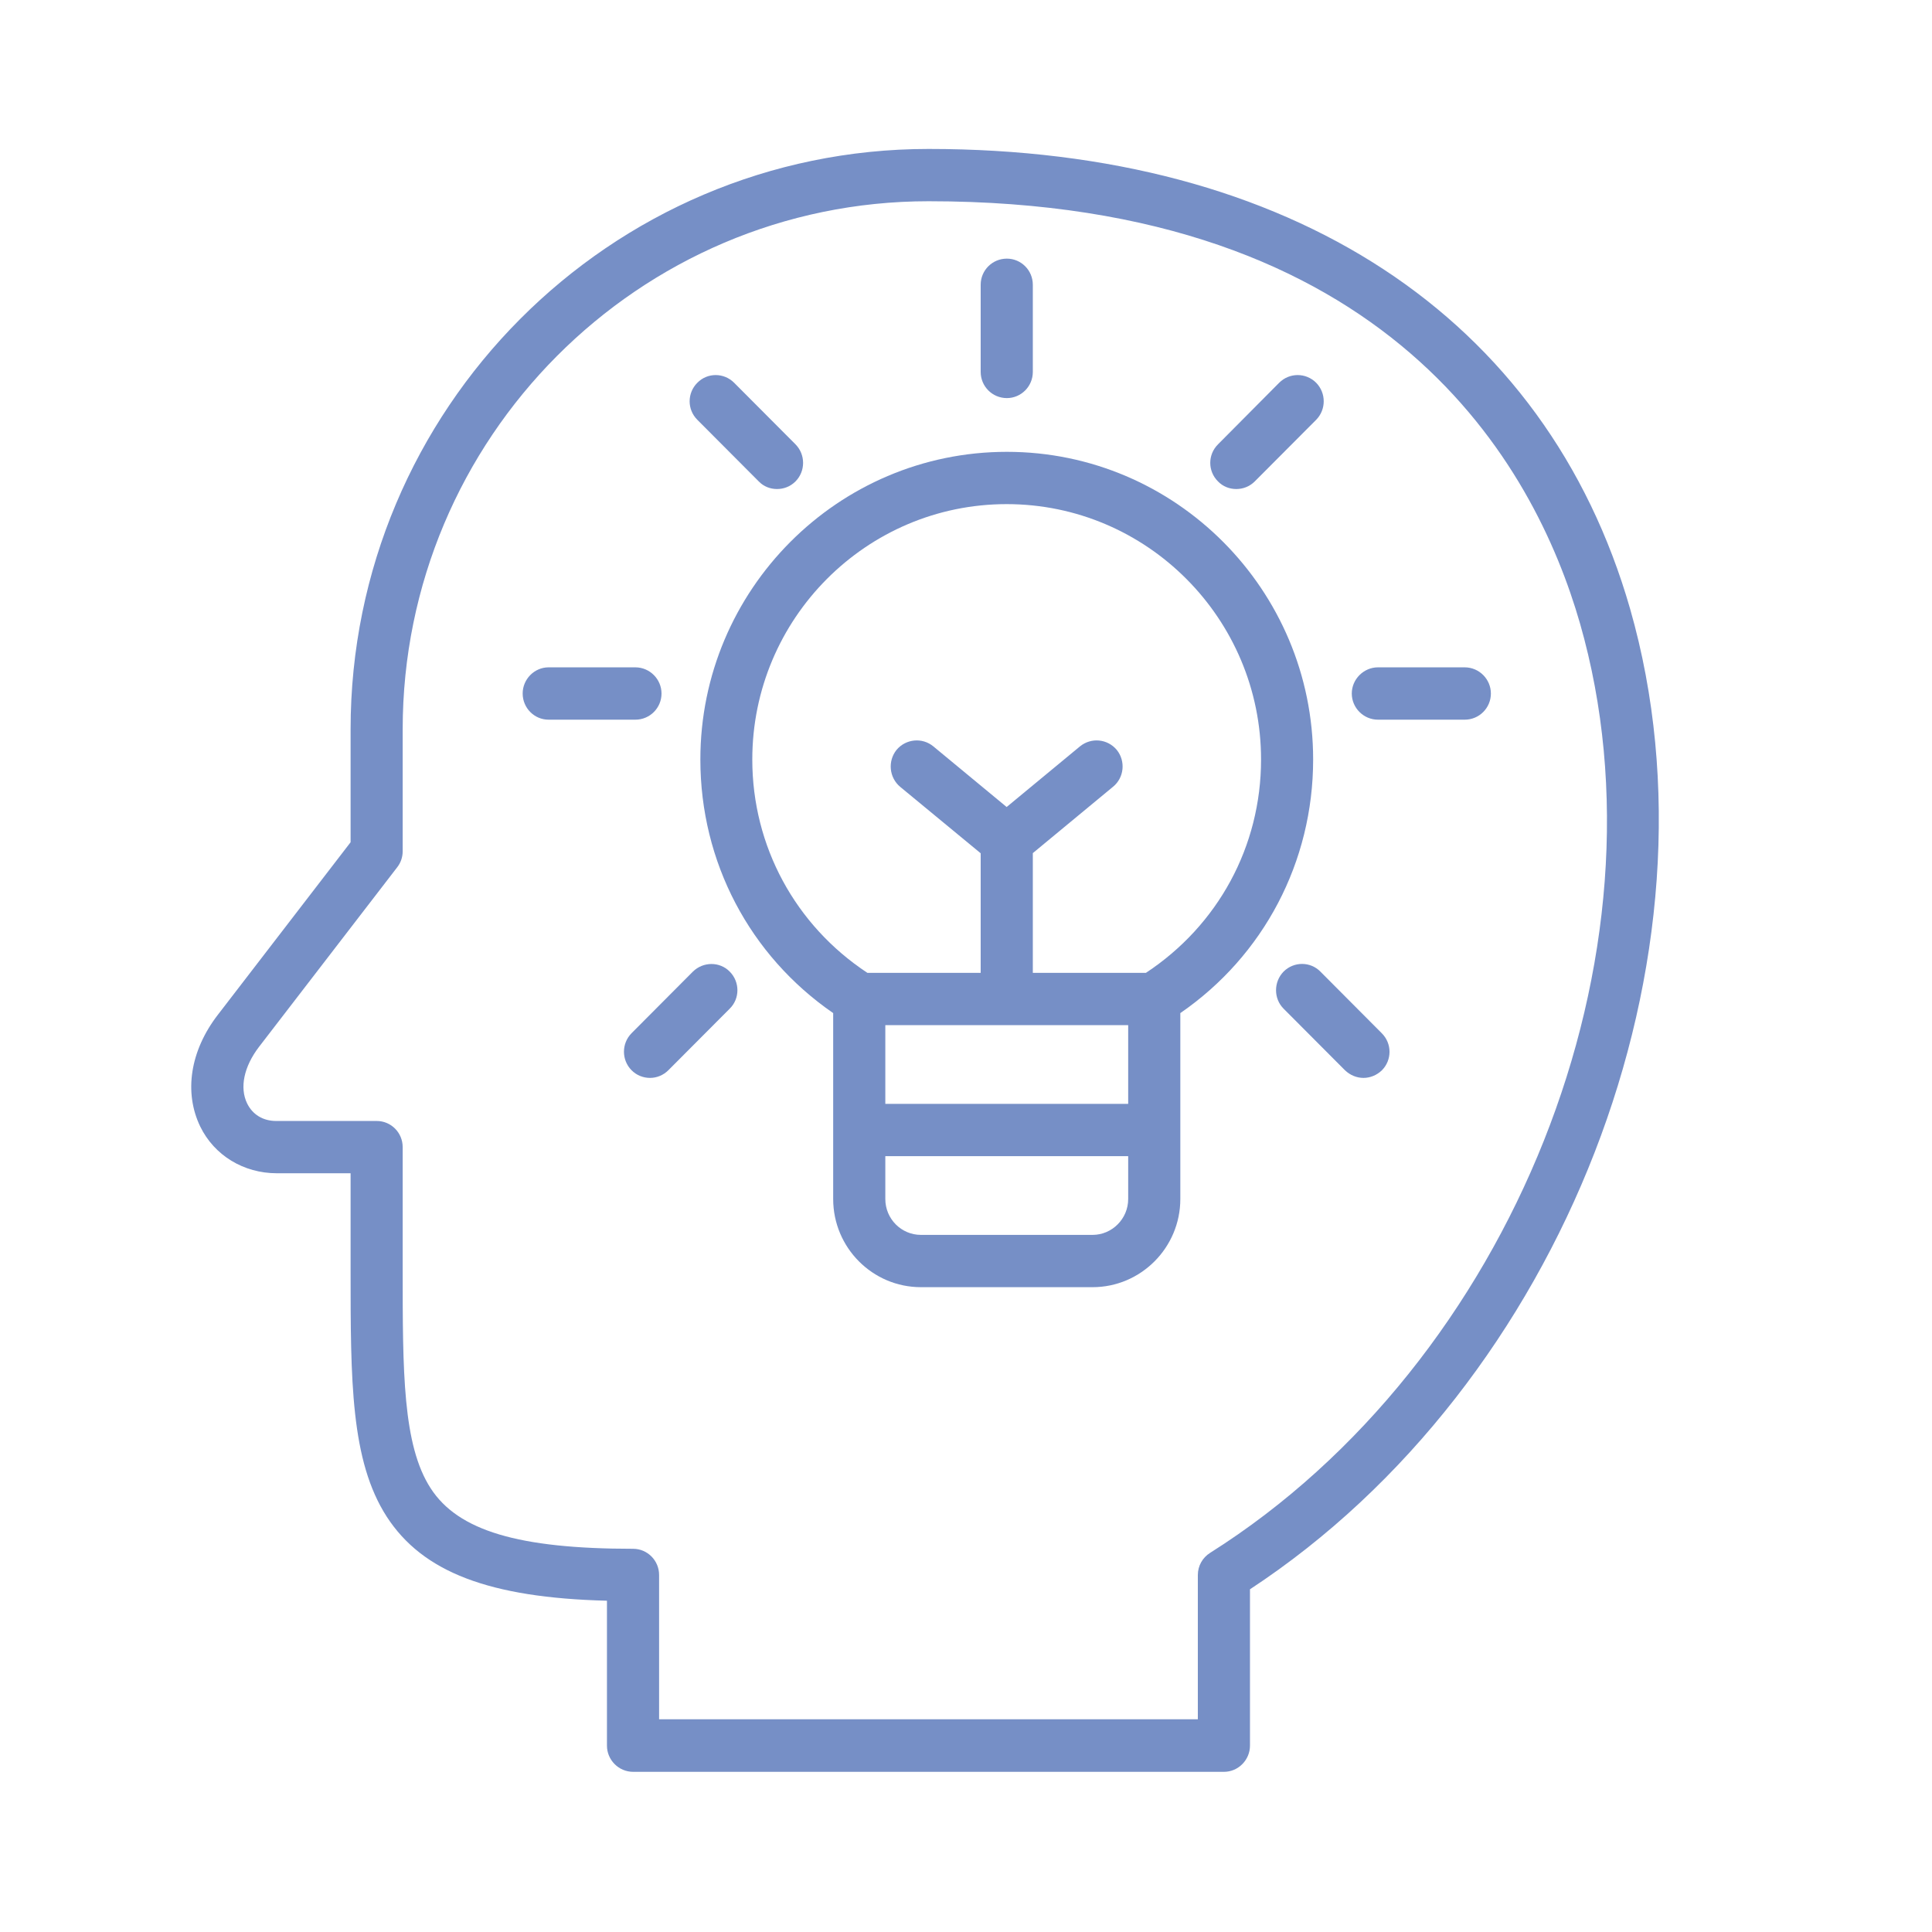
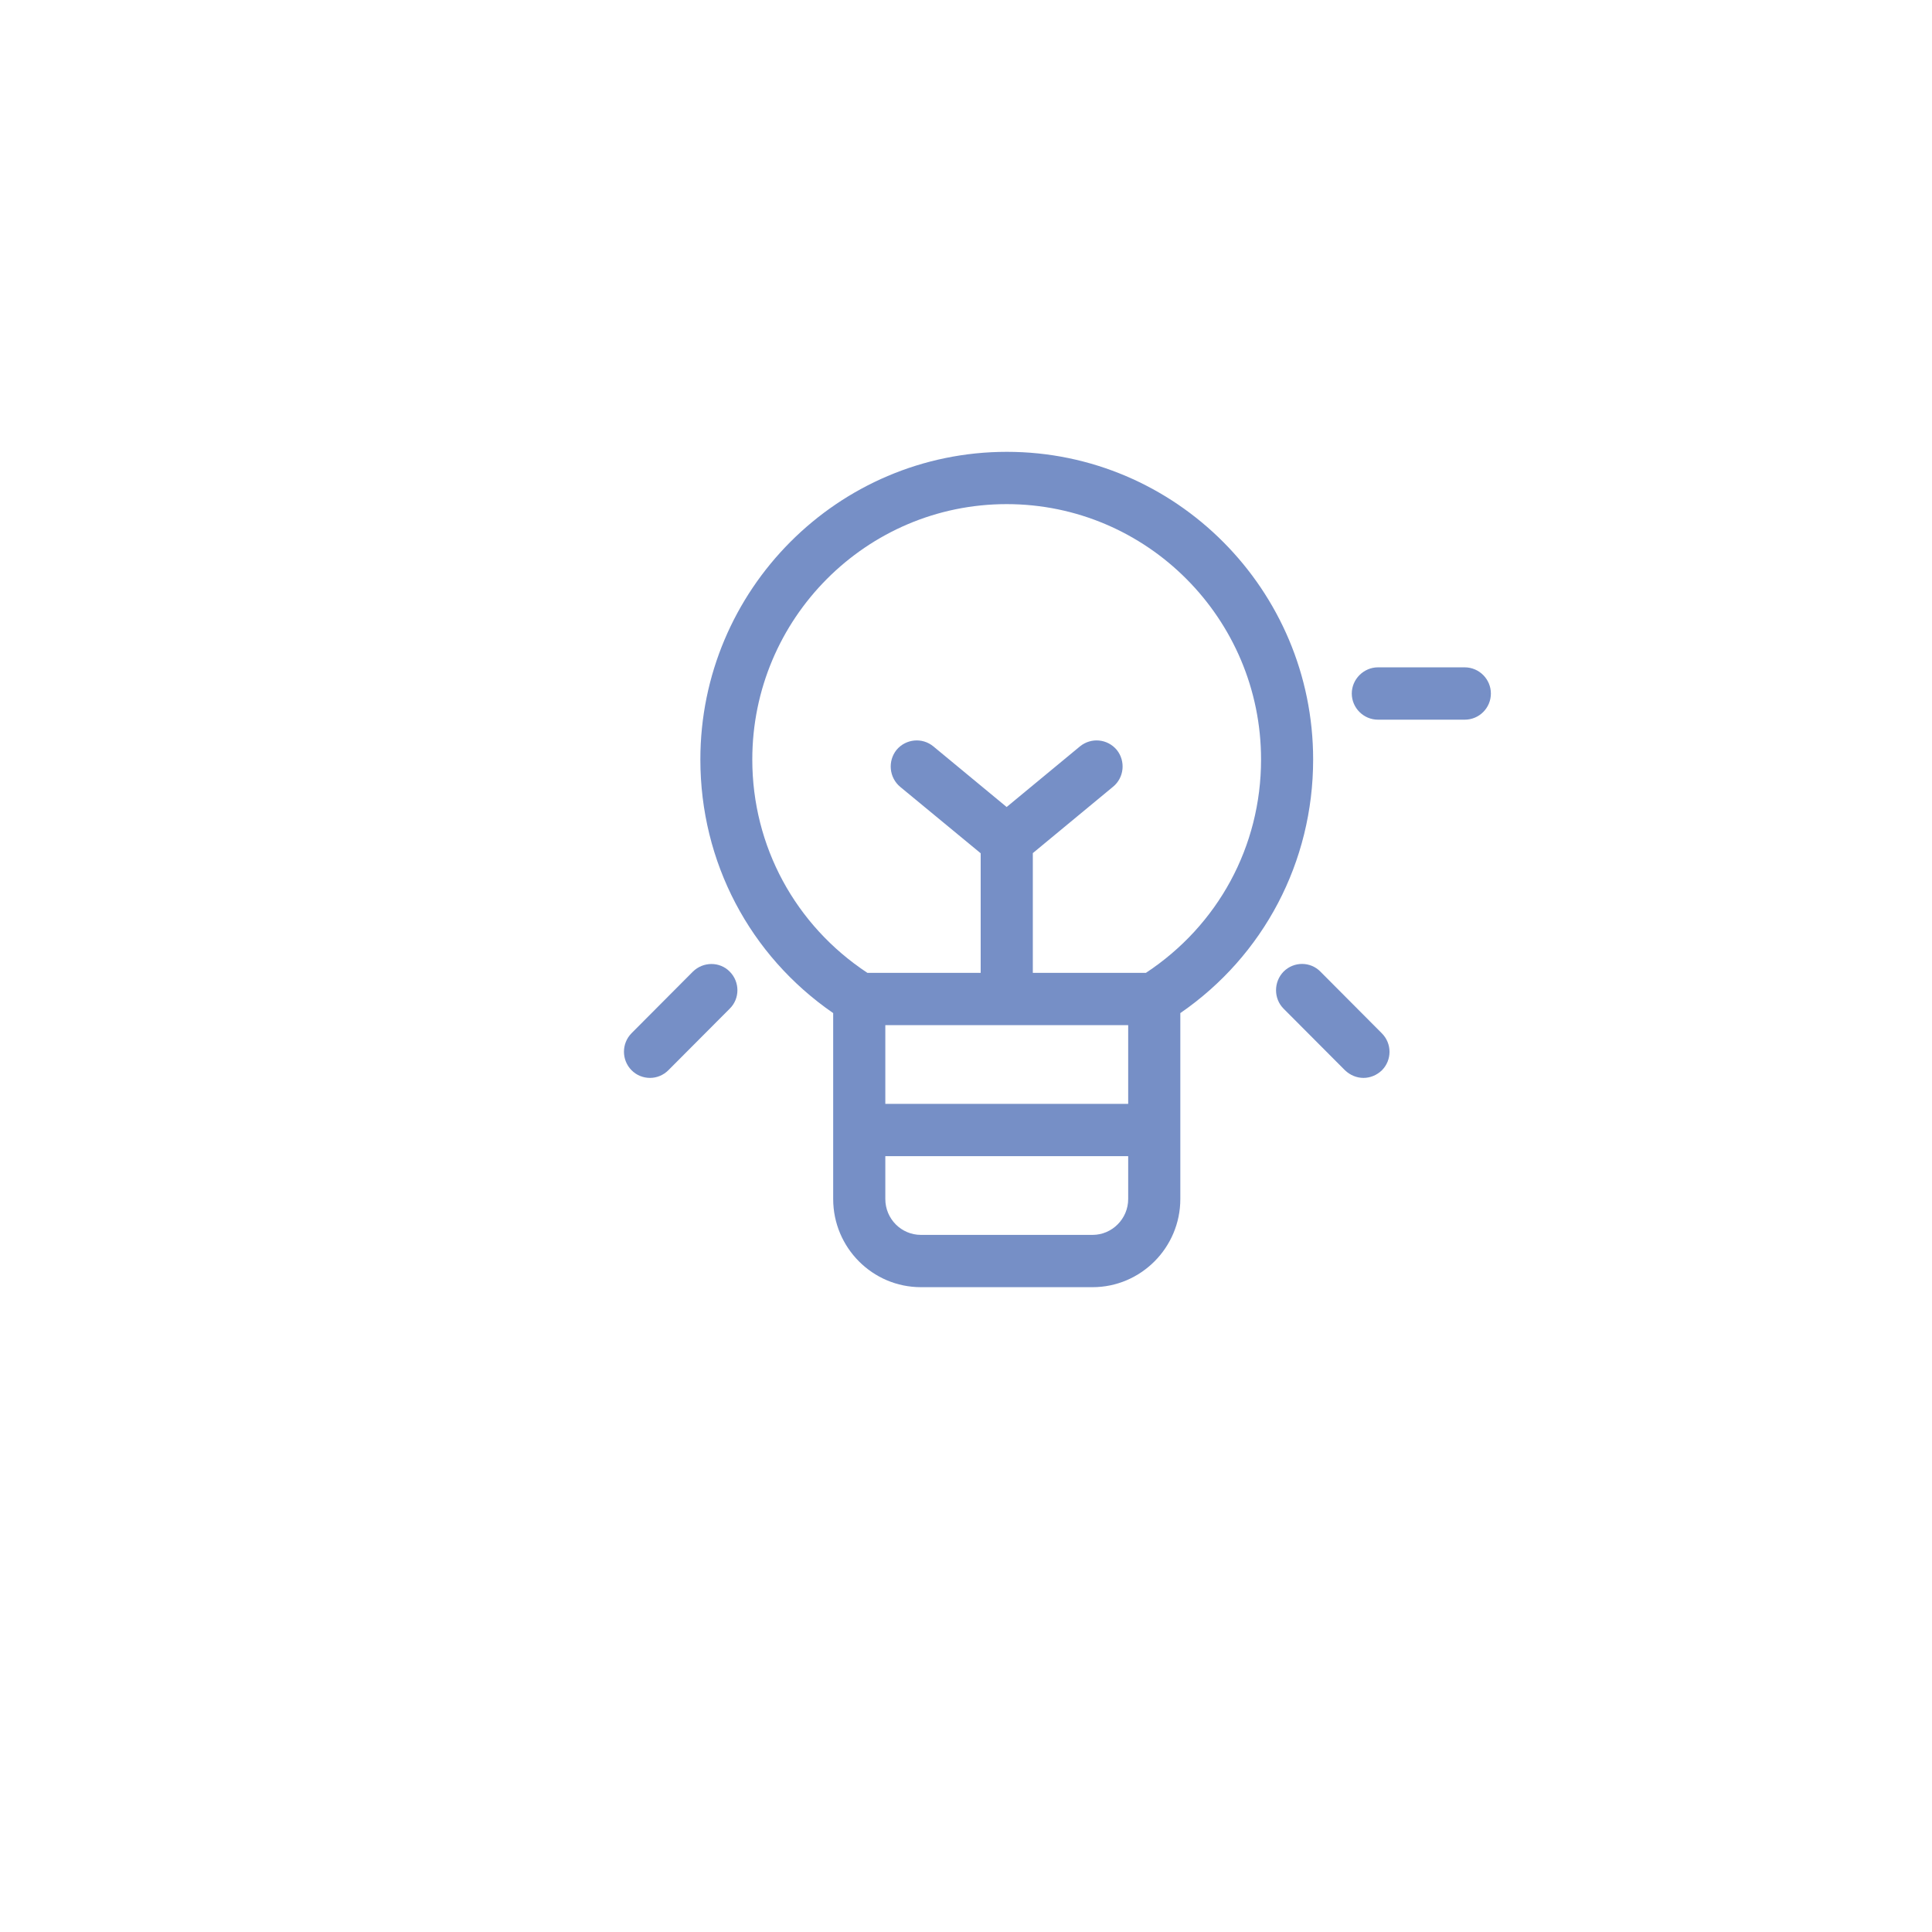
<svg xmlns="http://www.w3.org/2000/svg" width="50" zoomAndPan="magnify" viewBox="0 0 37.5 37.5" height="50" preserveAspectRatio="xMidYMid meet" version="1.0">
  <defs>
    <clipPath id="fa4d8aae29">
      <path d="M 3.582 2.891 L 33 2.891 L 33 34.391 L 3.582 34.391 Z M 3.582 2.891 " clip-rule="nonzero" />
    </clipPath>
  </defs>
  <g clip-path="url(#fa4d8aae29)">
-     <path fill="#768fc6" d="M 31.641 11.82 C 30.012 6.145 25.047 2.891 18.023 2.891 C 11.836 2.891 6.805 7.945 6.805 14.156 L 6.805 16.348 L 4.227 19.699 C 3.691 20.395 3.566 21.203 3.887 21.867 C 4.16 22.426 4.727 22.773 5.375 22.773 L 6.805 22.773 L 6.805 24.645 C 6.805 26.797 6.805 28.352 7.508 29.441 C 8.203 30.512 9.492 31.012 11.781 31.07 L 11.781 33.883 C 11.781 34.16 12.008 34.391 12.289 34.391 L 23.758 34.391 C 24.035 34.391 24.262 34.16 24.262 33.883 L 24.262 30.848 C 30.336 26.859 33.57 18.559 31.641 11.82 Z M 23.488 30.141 C 23.34 30.234 23.25 30.395 23.25 30.57 L 23.25 33.371 L 12.793 33.371 L 12.793 30.57 C 12.793 30.289 12.566 30.062 12.289 30.062 C 10.066 30.062 8.891 29.711 8.359 28.887 C 7.816 28.051 7.816 26.621 7.816 24.645 L 7.816 22.266 C 7.816 21.984 7.59 21.758 7.312 21.758 L 5.359 21.758 C 5.105 21.758 4.902 21.633 4.797 21.418 C 4.648 21.113 4.734 20.703 5.027 20.32 L 7.711 16.832 C 7.781 16.742 7.816 16.633 7.816 16.523 L 7.816 14.156 C 7.816 8.504 12.395 3.906 18.023 3.906 C 26.98 3.906 29.789 9.043 30.668 12.102 C 32.508 18.516 29.352 26.441 23.488 30.141 Z M 23.488 30.141 " fill-opacity="1" fill-rule="nonzero" />
-   </g>
+     </g>
  <path fill="#768fc6" d="M 19.543 8.77 C 16.262 8.77 13.594 11.449 13.594 14.742 C 13.594 16.73 14.551 18.547 16.172 19.664 L 16.172 23.273 C 16.172 24.215 16.934 24.984 17.875 24.984 L 21.207 24.984 C 22.145 24.984 22.91 24.215 22.91 23.273 L 22.91 19.664 C 24.527 18.551 25.488 16.73 25.488 14.742 C 25.488 11.449 22.82 8.77 19.543 8.77 Z M 21.898 19.898 L 21.898 21.426 L 17.184 21.426 L 17.184 19.898 Z M 21.207 23.969 L 17.875 23.969 C 17.492 23.969 17.184 23.656 17.184 23.273 L 17.184 22.441 L 21.898 22.441 L 21.898 23.273 C 21.898 23.656 21.586 23.969 21.207 23.969 Z M 22.242 18.883 L 20.047 18.883 L 20.047 16.559 L 21.605 15.27 C 21.82 15.094 21.852 14.773 21.676 14.555 C 21.496 14.34 21.18 14.309 20.961 14.488 L 19.539 15.664 L 18.117 14.488 C 17.902 14.309 17.582 14.34 17.402 14.555 C 17.227 14.773 17.258 15.094 17.473 15.273 L 19.035 16.562 L 19.035 18.883 L 16.836 18.883 C 15.438 17.961 14.602 16.426 14.602 14.742 C 14.602 12.008 16.816 9.785 19.539 9.785 C 22.262 9.785 24.477 12.008 24.477 14.742 C 24.477 16.43 23.641 17.961 22.242 18.883 Z M 22.242 18.883 " fill-opacity="1" fill-rule="nonzero" />
-   <path fill="#768fc6" d="M 12.84 13.461 C 12.84 13.184 12.613 12.953 12.332 12.953 L 10.648 12.953 C 10.371 12.953 10.145 13.184 10.145 13.461 C 10.145 13.742 10.371 13.969 10.648 13.969 L 12.332 13.969 C 12.613 13.969 12.84 13.742 12.84 13.461 Z M 12.84 13.461 " fill-opacity="1" fill-rule="nonzero" />
  <path fill="#768fc6" d="M 28.43 12.953 L 26.746 12.953 C 26.469 12.953 26.238 13.184 26.238 13.461 C 26.238 13.742 26.469 13.969 26.746 13.969 L 28.43 13.969 C 28.711 13.969 28.938 13.742 28.938 13.461 C 28.938 13.184 28.711 12.953 28.43 12.953 Z M 28.43 12.953 " fill-opacity="1" fill-rule="nonzero" />
-   <path fill="#768fc6" d="M 14.727 9.344 C 14.824 9.445 14.953 9.492 15.082 9.492 C 15.211 9.492 15.34 9.445 15.441 9.344 C 15.637 9.145 15.637 8.824 15.441 8.625 L 14.25 7.43 C 14.051 7.23 13.73 7.23 13.535 7.43 C 13.336 7.629 13.336 7.949 13.535 8.148 Z M 14.727 9.344 " fill-opacity="1" fill-rule="nonzero" />
  <path fill="#768fc6" d="M 25.629 18.859 C 25.434 18.66 25.113 18.66 24.914 18.859 C 24.719 19.059 24.719 19.383 24.914 19.578 L 26.105 20.773 C 26.207 20.871 26.336 20.922 26.465 20.922 C 26.594 20.922 26.723 20.871 26.824 20.773 C 27.02 20.574 27.02 20.254 26.82 20.055 Z M 25.629 18.859 " fill-opacity="1" fill-rule="nonzero" />
-   <path fill="#768fc6" d="M 23.996 9.492 C 24.125 9.492 24.254 9.445 24.355 9.344 L 25.547 8.148 C 25.742 7.949 25.742 7.629 25.547 7.43 C 25.348 7.23 25.027 7.23 24.828 7.43 L 23.641 8.625 C 23.441 8.824 23.441 9.145 23.641 9.344 C 23.738 9.445 23.867 9.492 23.996 9.492 Z M 23.996 9.492 " fill-opacity="1" fill-rule="nonzero" />
  <path fill="#768fc6" d="M 13.449 18.859 L 12.258 20.055 C 12.062 20.254 12.062 20.574 12.258 20.773 C 12.355 20.871 12.484 20.922 12.617 20.922 C 12.746 20.922 12.875 20.871 12.973 20.773 L 14.164 19.578 C 14.363 19.383 14.363 19.059 14.164 18.859 C 13.969 18.66 13.648 18.664 13.449 18.859 Z M 13.449 18.859 " fill-opacity="1" fill-rule="nonzero" />
-   <path fill="#768fc6" d="M 19.543 7.727 C 19.82 7.727 20.047 7.5 20.047 7.219 L 20.047 5.527 C 20.047 5.246 19.82 5.02 19.543 5.02 C 19.262 5.02 19.035 5.246 19.035 5.527 L 19.035 7.219 C 19.035 7.5 19.262 7.727 19.543 7.727 Z M 19.543 7.727 " fill-opacity="1" fill-rule="nonzero" />
</svg>